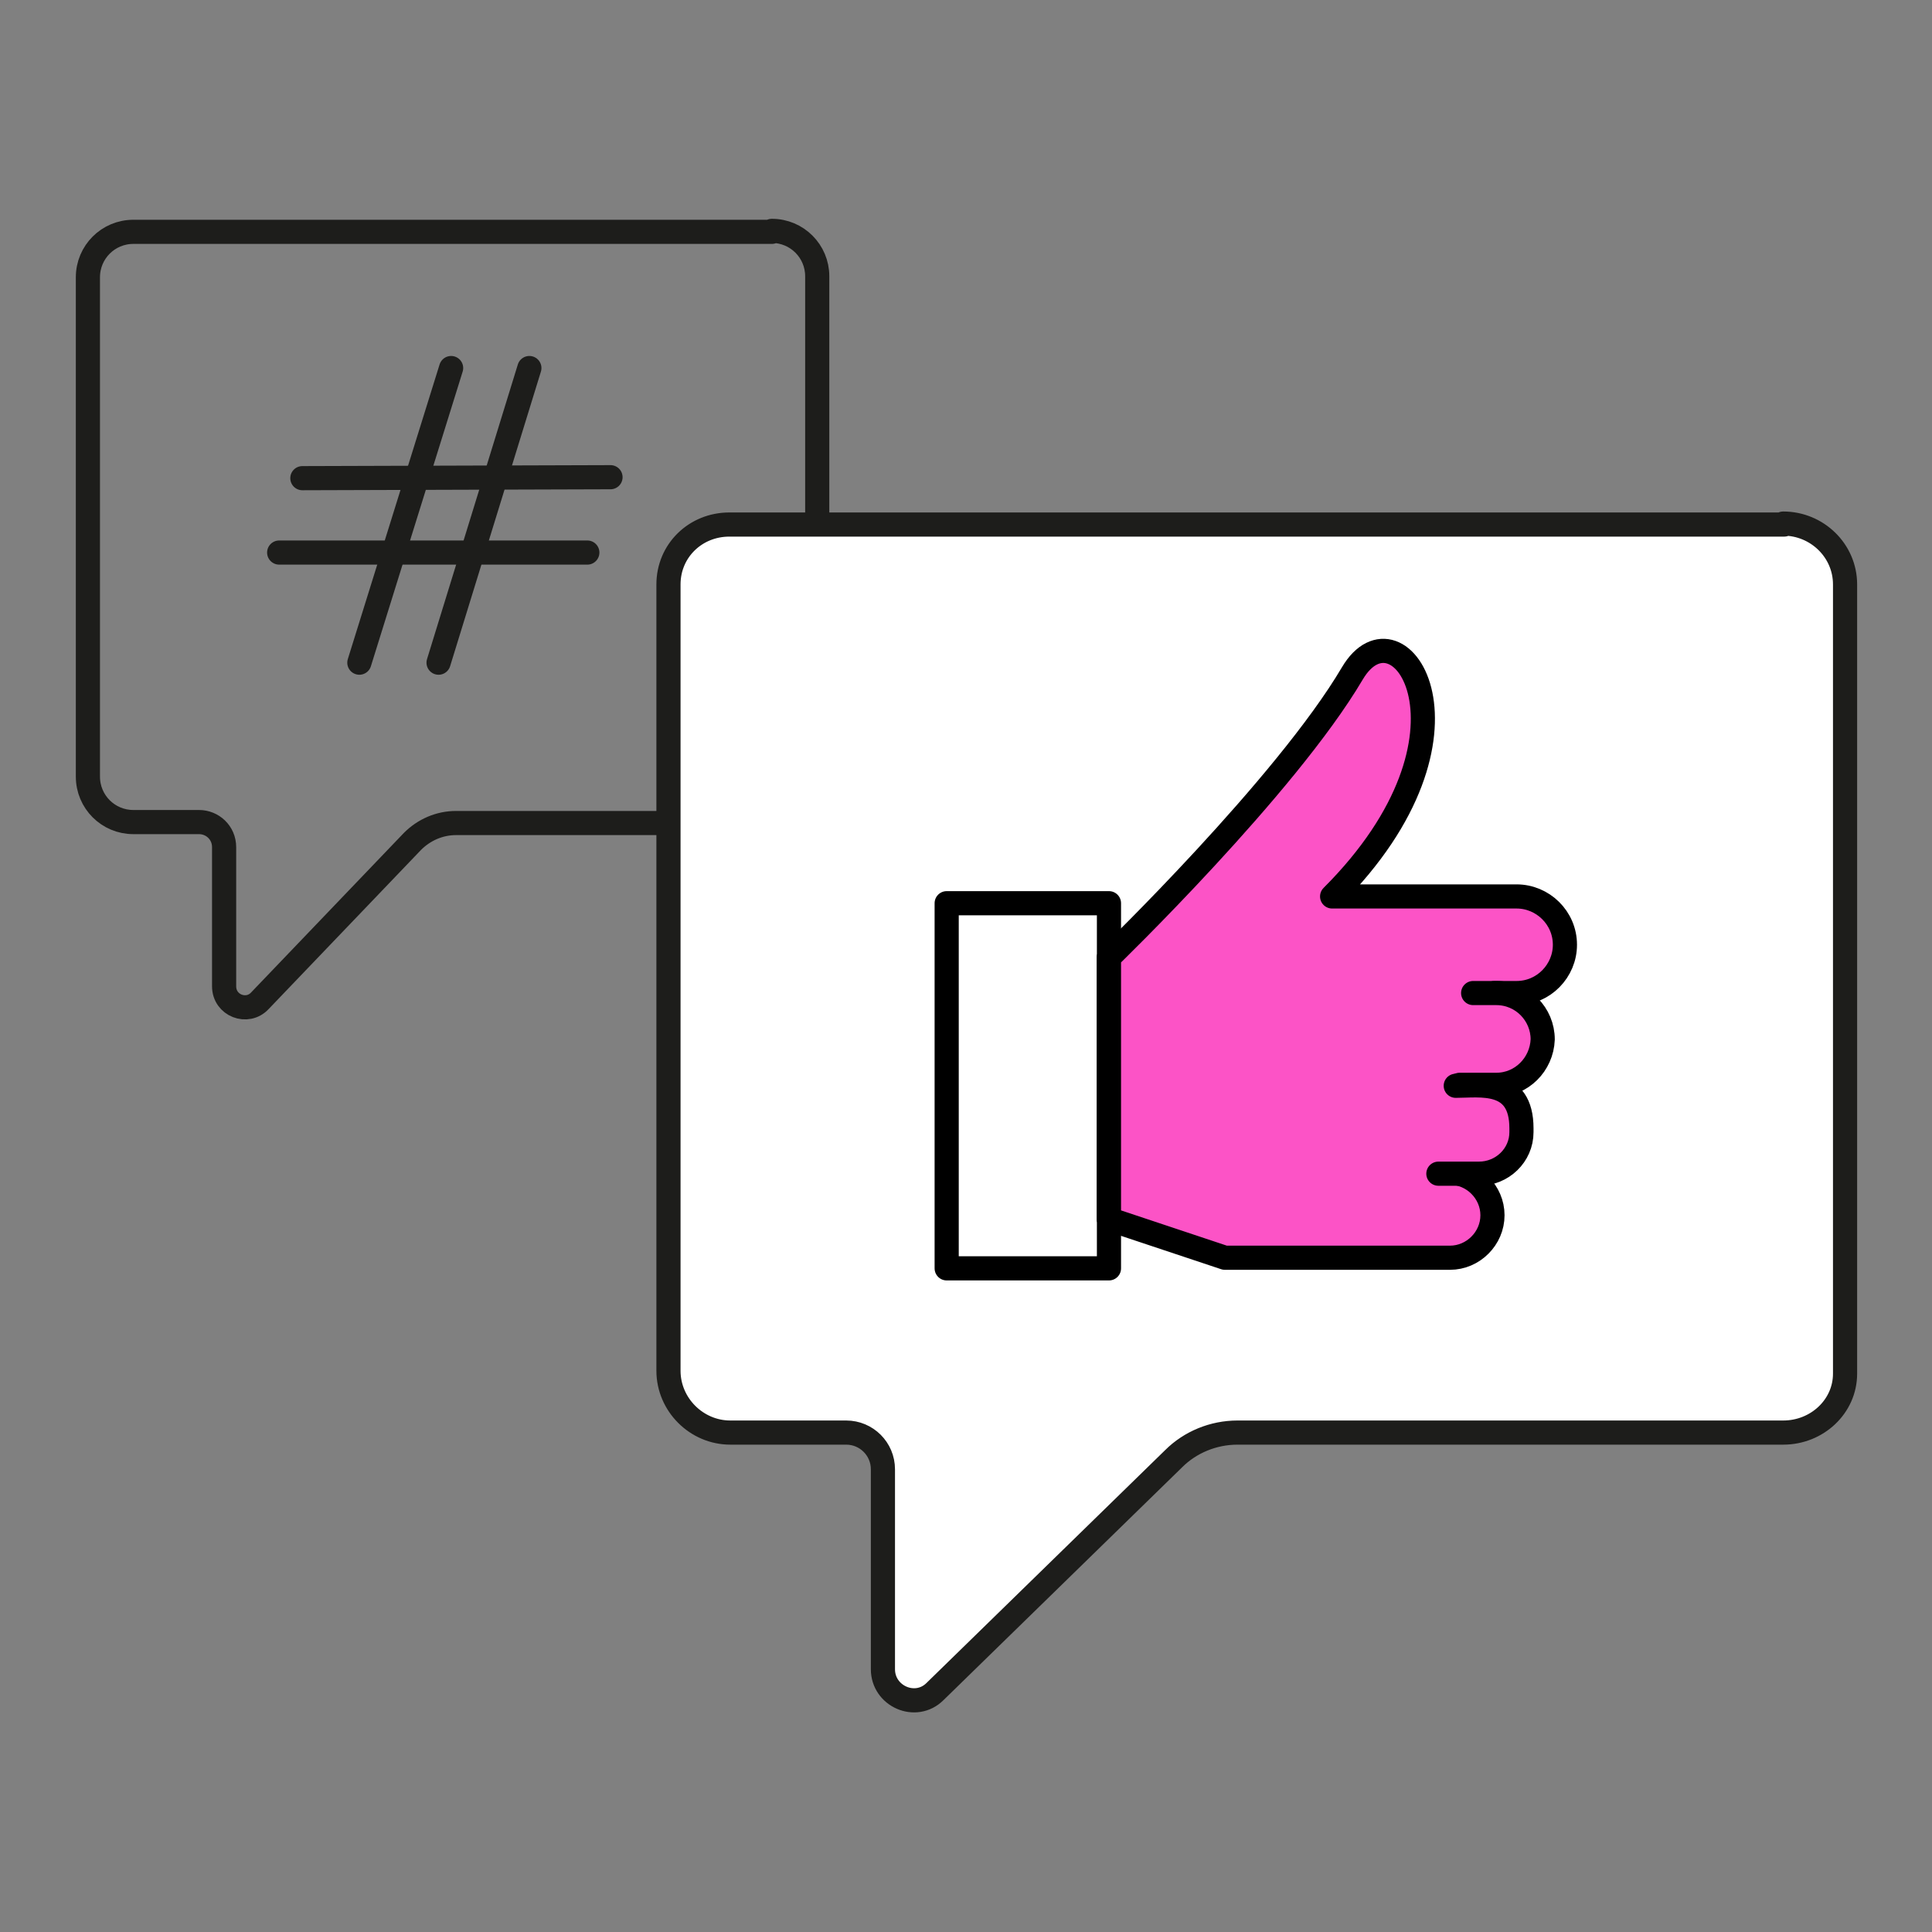
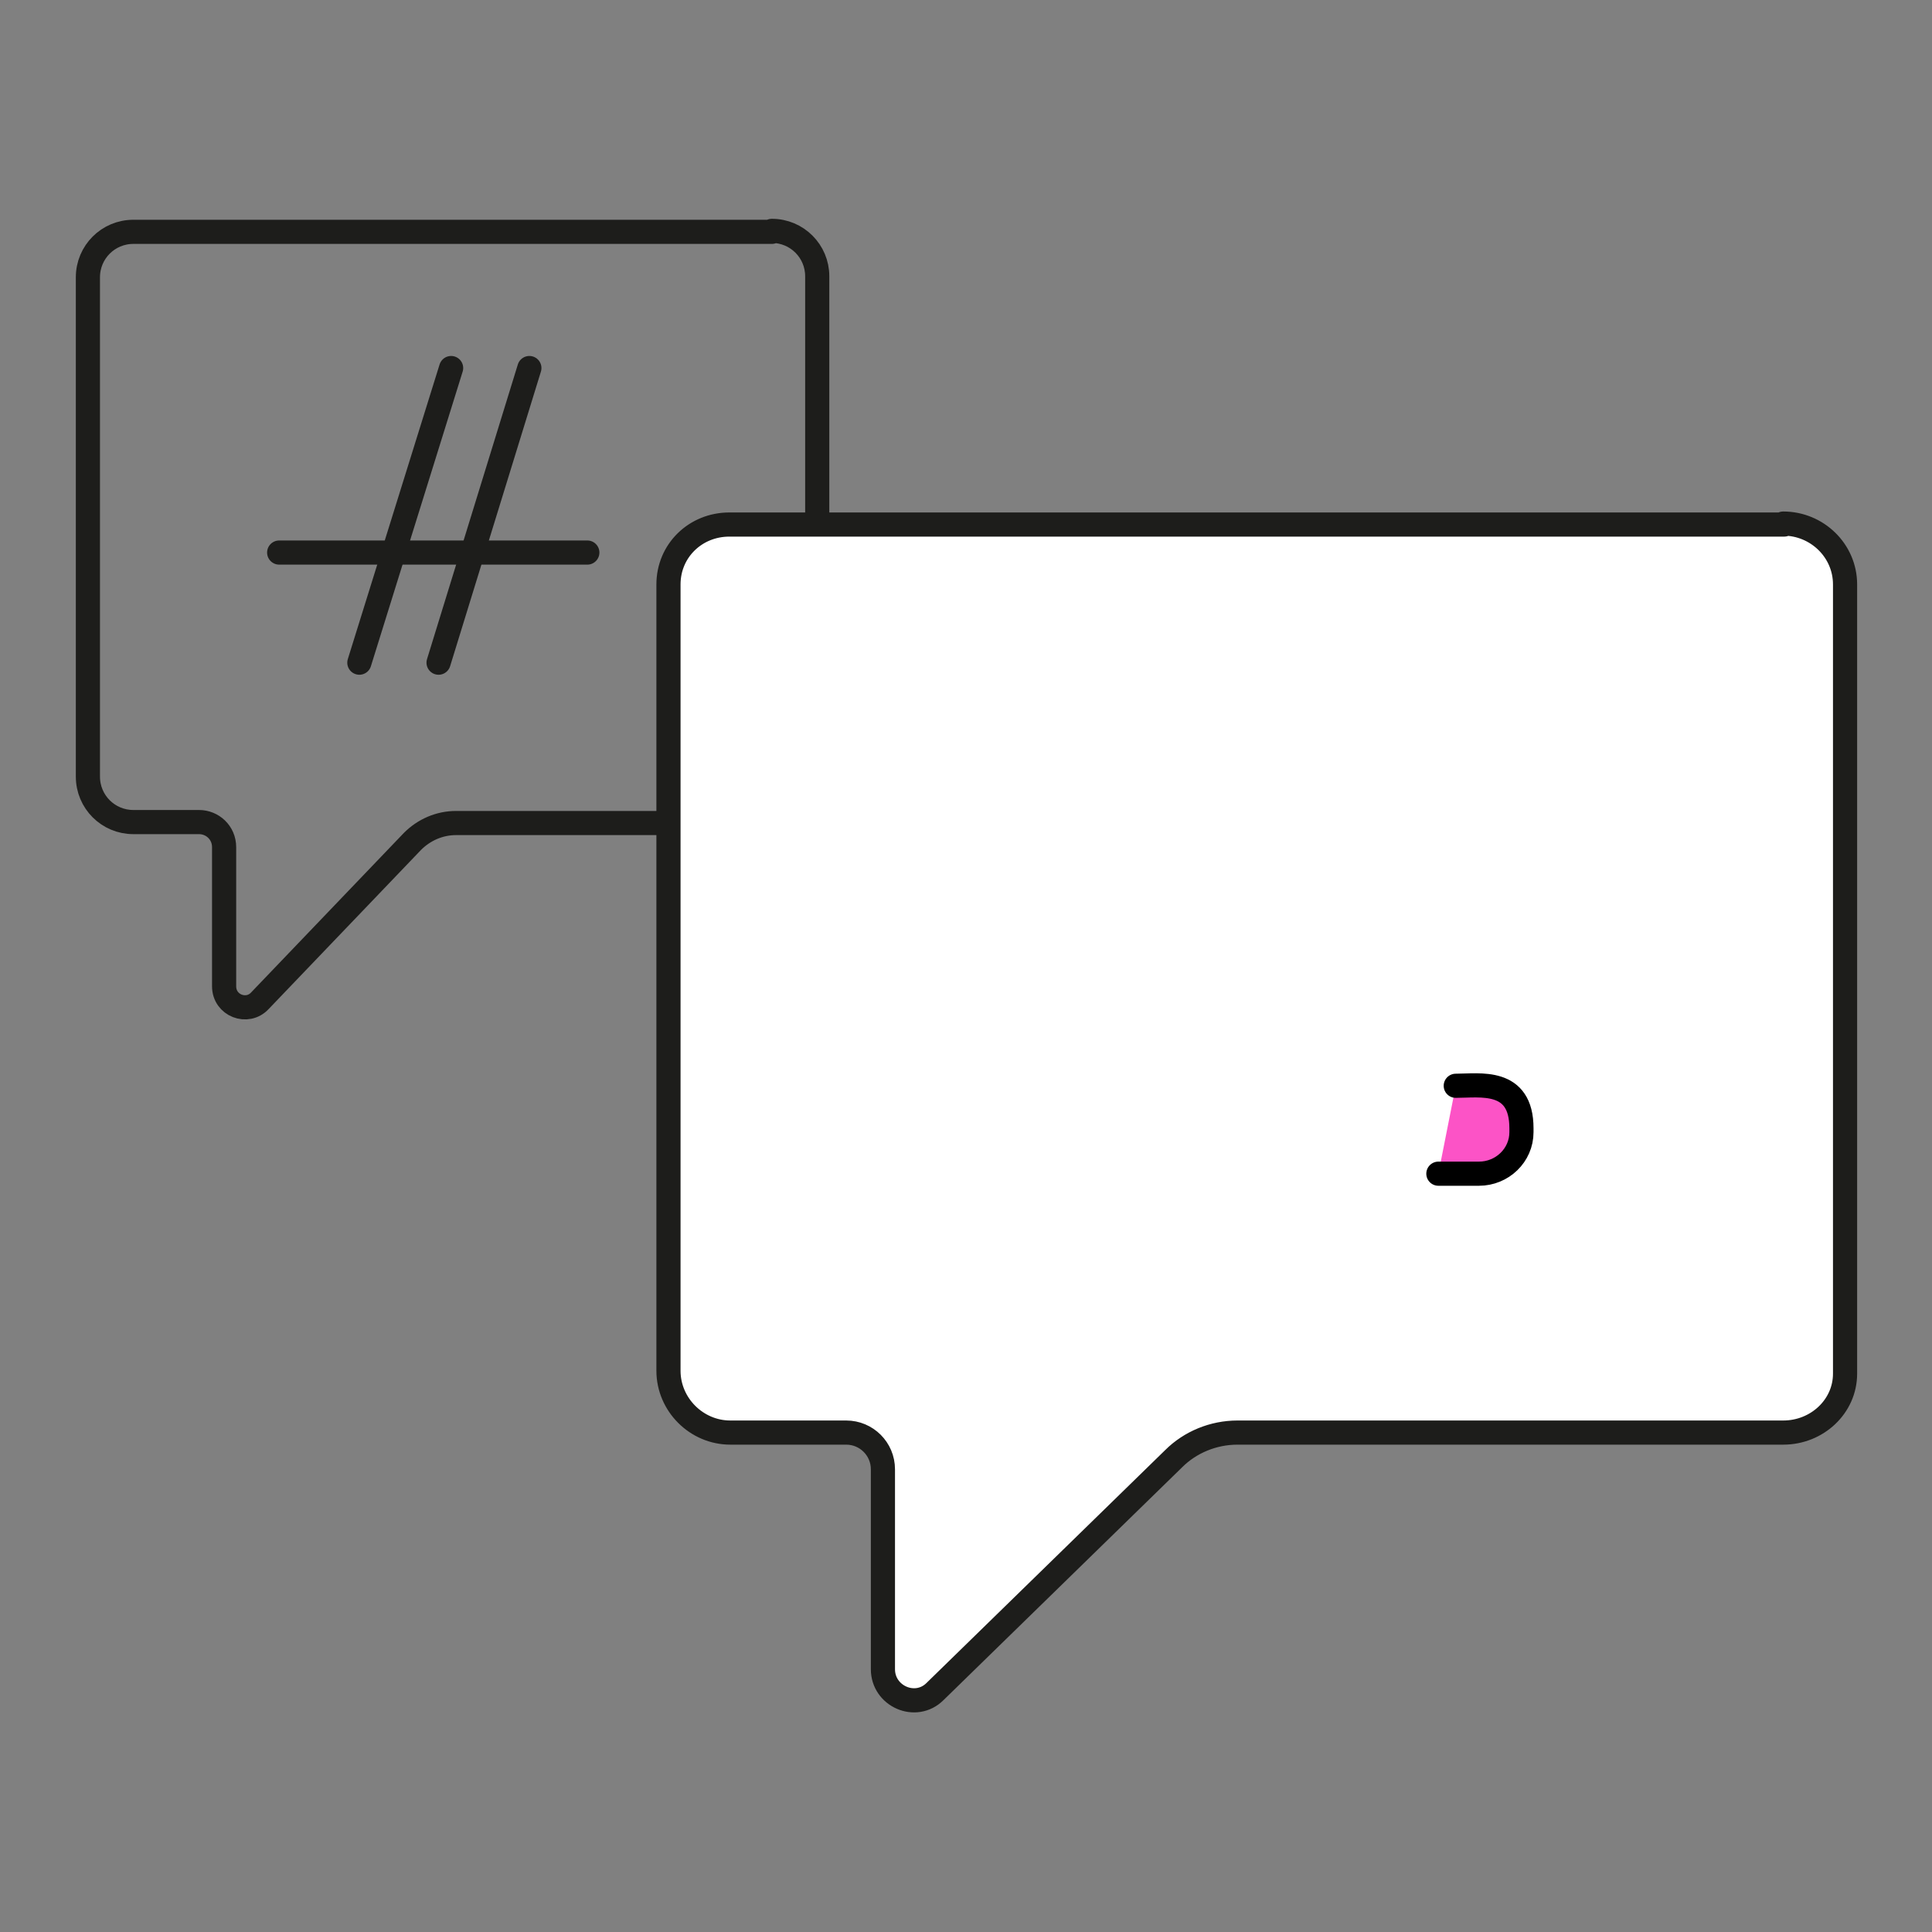
<svg xmlns="http://www.w3.org/2000/svg" id="Ebene_1" data-name="Ebene 1" width="200" height="200" viewBox="0 0 200 200">
  <rect x="0" y="0" width="200" height="200" fill="#808080" stroke="none" />
  <defs>
    <style>
      .cls-1, .cls-2, .cls-3, .cls-4 {
        stroke-linecap: round;
        stroke-linejoin: round;
        stroke-width: 2.5px;
      }

      .cls-1, .cls-3 {
        fill: none;
      }

      .cls-1, .cls-4 {
        stroke: #000;
      }

      .cls-2 {
        fill: #fff;
      }

      .cls-2, .cls-3 {
        stroke: #1d1d1b;
      }

      .cls-4 {
        fill: #fc53c6;
      }
    </style>
  </defs>
  <g>
    <path class="cls-3" d="M79.9,23.9c2.6,0,4.7,2.1,4.7,4.7v51.9c0,2.6-2.1,4.7-4.7,4.7h-32.7c-1.7,0-3.3.7-4.5,1.9l-15.8,16.5c-1.3,1.4-3.7.5-3.7-1.5v-14.4c0-1.5-1.2-2.6-2.6-2.6h-6.8c-2.6,0-4.7-2.1-4.7-4.7V28.7c0-2.6,2.1-4.7,4.7-4.7h66.1Z" />
    <path class="cls-2" d="M184.6,54.2c3.5,0,6.4,2.8,6.4,6.3v81.7c0,3.4-2.9,6.1-6.4,6.1h-56.5c-2.5,0-4.9,1-6.6,2.7l-24.7,24.1c-2,2-5.4.5-5.4-2.3v-20.7c0-2.1-1.7-3.8-3.8-3.8h-12c-3.5,0-6.4-2.9-6.4-6.4V60.5c0-3.5,2.8-6.2,6.3-6.2h109.2Z" />
    <g>
-       <rect class="cls-1" x="98" y="93.5" width="16.8" height="37.8" />
-       <line class="cls-4" x1="114.8" y1="99.1" x2="114.8" y2="126.2" />
-       <path class="cls-4" d="M154.7,102.8h2.3c2.8,0,5-2.3,5-5h0c0-2.8-2.3-5-5-5h-19.1c16.8-16.8,6.9-31.2,2.1-23.1-6.9,11.7-25.2,29.4-25.2,29.4v27.1c0,0,12,4,12,4h23.3c2.4,0,4.4-2,4.4-4.4h0c0-2.4-2-4.4-4.4-4.4" />
-       <path class="cls-4" d="M151.1,112.3h3.8c2.6,0,4.7-2.1,4.8-4.7h0c0-2.6-2.1-4.8-4.8-4.8h-2.4" />
      <path class="cls-4" d="M148.9,121.5h4.2c2.4,0,4.4-1.9,4.4-4.3v-.4c0-5.2-4.3-4.4-6.8-4.4" />
    </g>
  </g>
  <g>
    <g>
      <line class="cls-3" x1="37.2" y1="68.6" x2="46.7" y2="38.1" />
      <line class="cls-3" x1="45.4" y1="68.6" x2="54.8" y2="38.1" />
    </g>
    <g>
-       <line class="cls-3" x1="63.2" y1="49.4" x2="31.3" y2="49.5" />
      <line class="cls-3" x1="60.8" y1="57.2" x2="28.9" y2="57.2" />
    </g>
  </g>
</svg>